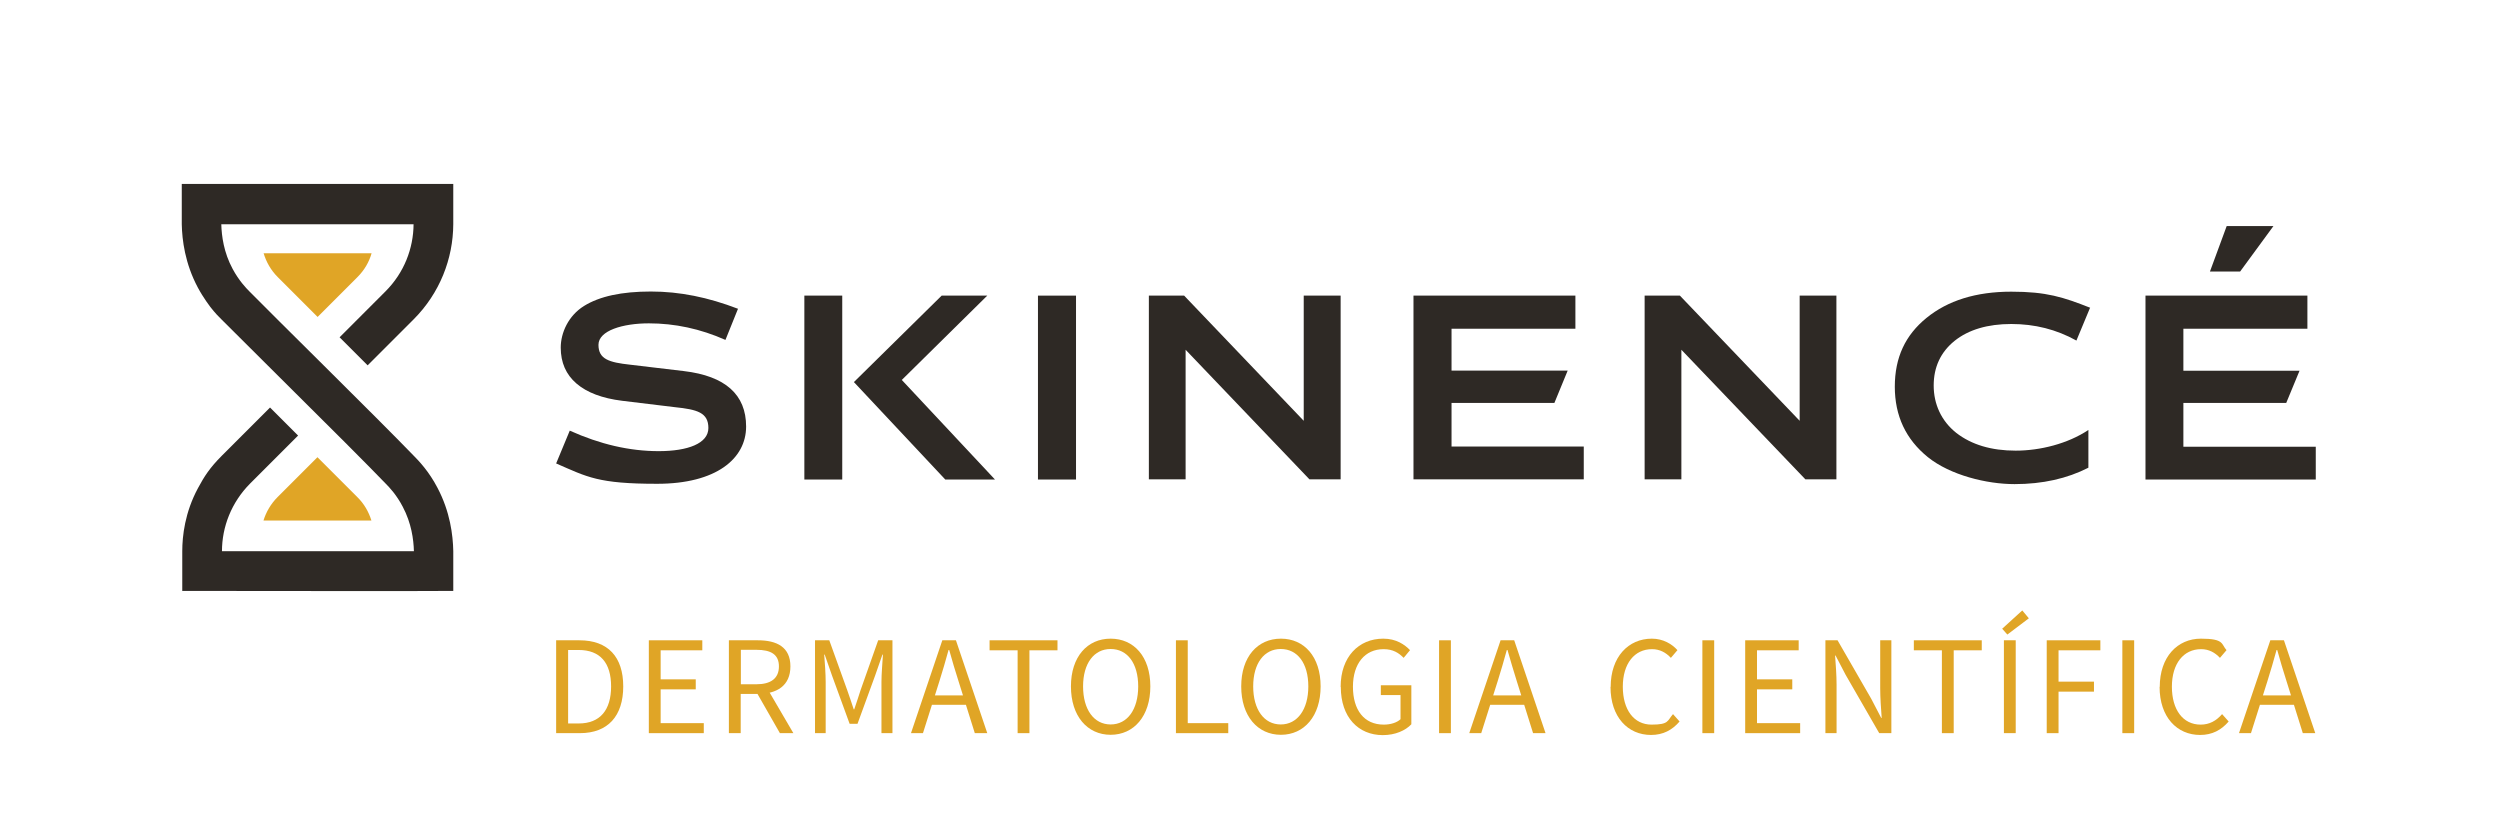
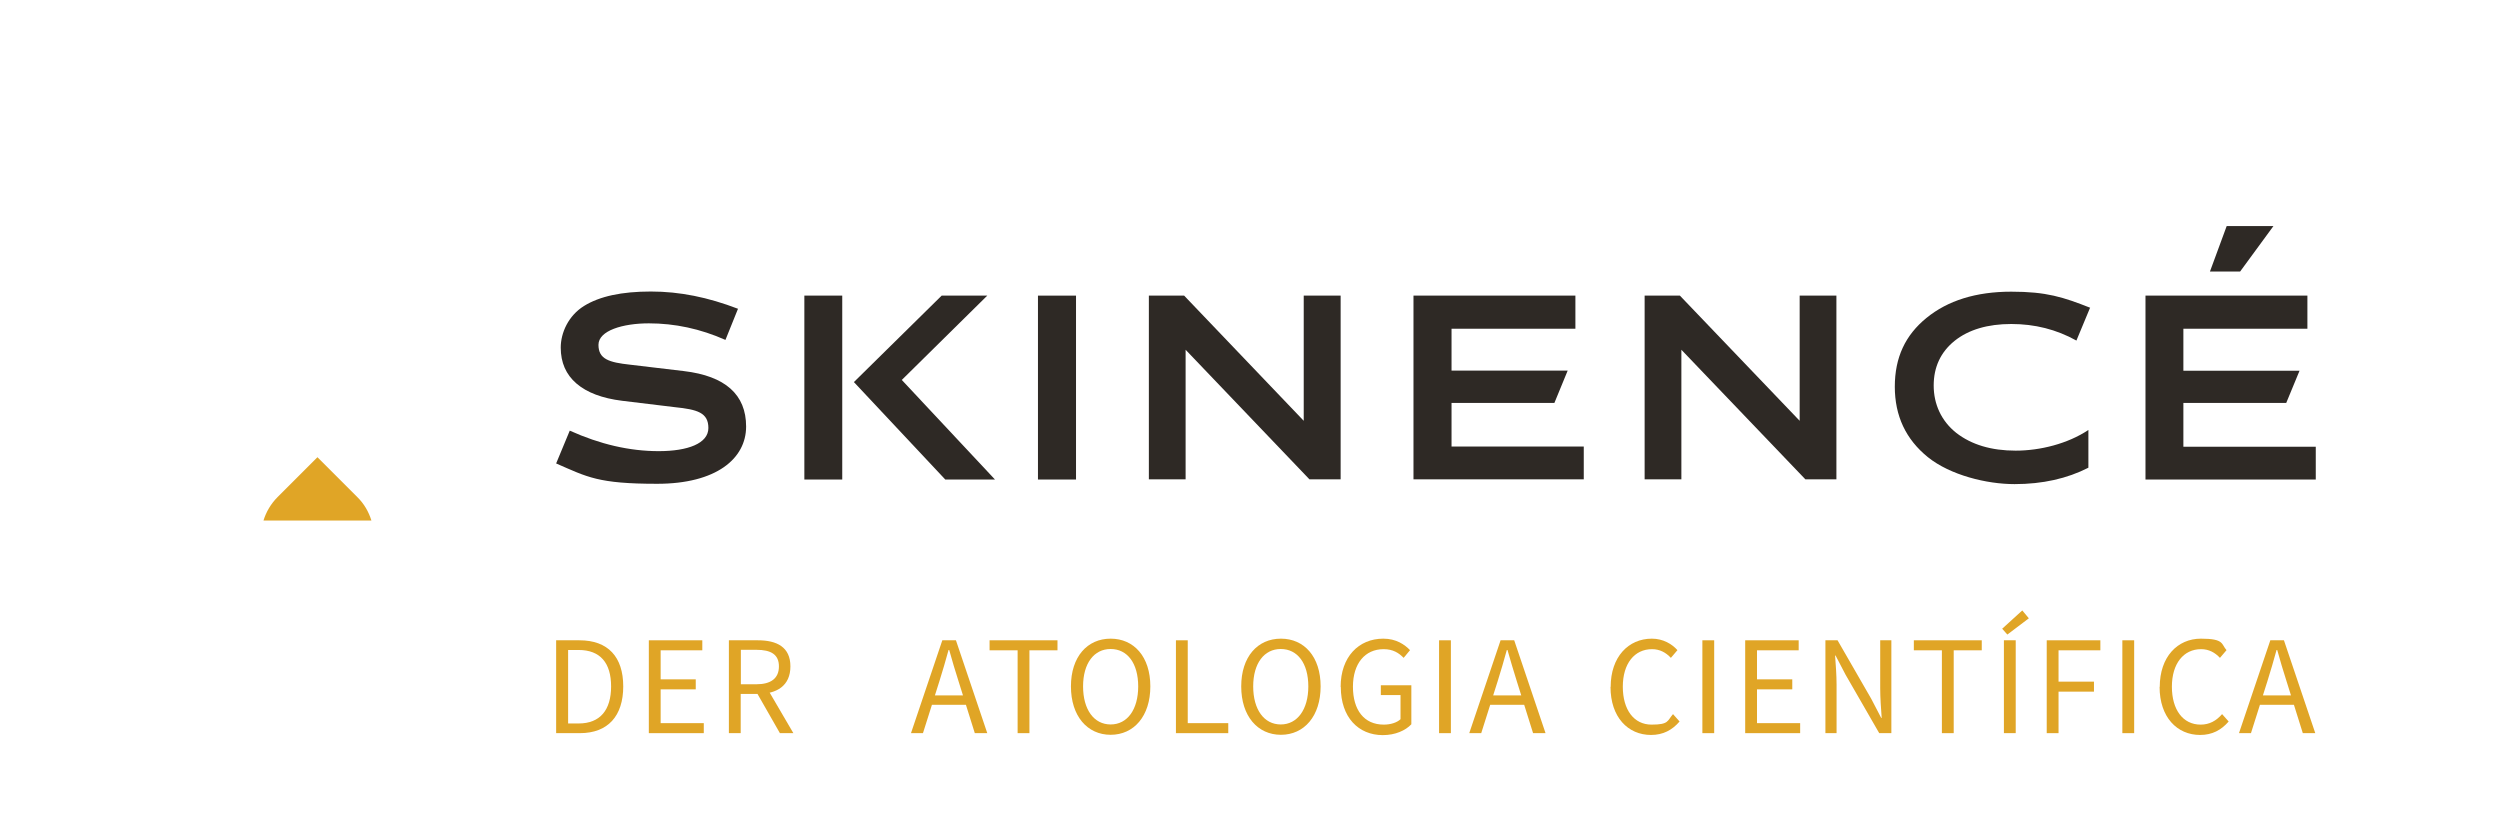
<svg xmlns="http://www.w3.org/2000/svg" version="1.1" viewBox="0 0 1523.9 507.5">
  <defs>
    <style>
      .cls-1 {
        fill: none;
      }

      .cls-2, .cls-3 {
        fill: #2e2925;
      }

      .cls-3, .cls-4 {
        fill-rule: evenodd;
      }

      .cls-5, .cls-4 {
        fill: #e0a526;
      }

      .cls-6 {
        clip-path: url(#clippath);
      }
    </style>
    <clipPath id="clippath">
      <rect class="cls-1" width="1523.9" height="507.5" />
    </clipPath>
  </defs>
  <g>
    <g id="Camada_1">
      <g class="cls-6">
        <g>
-           <path class="cls-4" d="M160.7,154.4c1.6,5.3,4.4,10.3,8.6,14.5,8.1,8.1,16.2,16.2,24.3,24.3l24.3-24.3c4.2-4.2,7.1-9.2,8.6-14.5h-65.8Z" />
          <path class="cls-4" d="M226.4,317.3c-1.6-5.2-4.4-10.2-8.6-14.3-8.1-8.1-16.2-16.2-24.3-24.3-8.1,8.1-16.2,16.2-24.3,24.3-4.1,4.1-7,9.1-8.6,14.3h65.7Z" />
-           <path class="cls-3" d="M110.9,360.2s165.3.2,165.4,0c0-8.1,0-16.2,0-24.3-.2-9.7-1.9-23.9-9.6-38.5-5.2-10-11.3-16.4-14.7-19.8-21.3-22.1-86.6-86.3-100-100-2-2-6.4-6.6-10.2-13.7-5.4-10-6.7-20-6.9-27.2h117.2c-.1,14.8-5.8,29.6-17.1,40.9l-28,28,17.1,17.1,28-28c16-16,24.1-37,24.2-58v-24.6H110.8v24.6c.2,9.5,1.9,23.8,9.8,38.6,3.3,6.2,7.6,11.8,7.6,11.8,2.9,3.7,5.4,6.3,6.9,7.7,80.2,79.7,86.8,86.4,100,100,2.2,2.2,6.6,6.8,10.4,14.1,5.3,10,6.6,19.9,6.8,27.1h-117c0-14.9,5.8-29.8,17.1-41.2,8.1-8.1,29.3-29.3,29.3-29.3l-17.1-17.1s-21.2,21.2-29.3,29.3c-7.4,7.4-10.8,12.7-14.6,19.8-8,14.8-9.6,29.2-9.6,38.5v24.3h0Z" />
          <path class="cls-2" d="M449.9,188.1l-7.7,19.1c-15.3-6.8-30.9-10.1-46.7-10.1s-30.7,4.4-30.7,13.1,6.4,10.7,19.3,12.1l32.8,3.9c25.2,3,37.9,14.3,37.9,33.8s-18.1,34.9-54.2,34.9-42.5-4.1-61.6-12.4l8.3-20c18.4,8.3,36.4,12.5,54.2,12.5s30.3-4.7,30.3-14.1-6.8-11.3-20.4-12.7l-32.2-3.9c-12.1-1.5-21.4-5-27.8-10.5s-9.6-12.8-9.6-21.9,4.7-19.5,14.2-25.4c9.5-5.9,23-8.8,40.7-8.8s34.8,3.5,53.1,10.5" />
          <path class="cls-2" d="M490.3,180.2h23.1v112.1h-23.1v-112.1ZM573.9,180.2h27.9l-52.1,51.4,56.8,60.7h-30.3l-55.7-59.4,53.5-52.7h0Z" />
          <rect class="cls-2" x="632.7" y="180.2" width="23.2" height="112.1" />
          <polygon class="cls-2" points="700.3 180.2 721.8 180.2 794.7 256.5 794.7 180.2 817.2 180.2 817.2 292.2 798.2 292.2 722.7 213.2 722.7 292.2 700.3 292.2 700.3 180.2" />
          <polygon class="cls-2" points="861.6 180.2 960.3 180.2 960.3 200.4 884.8 200.4 884.8 225.9 955.6 225.9 947.5 245.6 884.8 245.6 884.8 272.2 965.4 272.2 965.4 292.2 861.6 292.2 861.6 180.2" />
          <polygon class="cls-2" points="1002.5 180.2 1024 180.2 1097 256.5 1097 180.2 1119.4 180.2 1119.4 292.2 1100.5 292.2 1024.9 213.2 1024.9 292.2 1002.5 292.2 1002.5 180.2" />
          <path class="cls-2" d="M1274.1,187.4l-8.4,20.2c-12.2-6.8-25.4-10.1-39.7-10.1s-26,3.4-34.6,10.3c-8.4,6.8-12.7,15.9-12.7,27.2s4.6,21.6,13.8,28.9c9.3,7.2,21.4,10.8,36.2,10.8s31.7-4.2,44.3-12.6v23c-12.9,6.6-27.9,10-45,10s-39.2-5.5-52.8-16.4c-13.5-10.9-20.2-25.2-20.2-43s6.4-31.4,19.3-41.9c13-10.6,30.2-16,51.7-16s31.6,3.3,48.1,9.8" />
          <path class="cls-2" d="M1307.8,180.2h98.7v20.2h-75.6v25.6h70.8l-8.1,19.6h-62.7v26.7h80.7v20h-103.8v-112.1h0ZM1347.1,165.5l10.2-27.7h28.5l-20.3,27.7h-18.5Z" />
        </g>
      </g>
      <path class="cls-5" d="M339,390.3h14.2c17.4,0,26.7,10.1,26.7,28.1,0,18-9.3,28.5-26.4,28.5h-14.5s0-56.6,0-56.6ZM352.7,441c13.2,0,19.8-8.3,19.8-22.6,0-14.3-6.6-22.2-19.8-22.2h-6.4s0,44.8,0,44.8h6.4s0,0,0,0Z" />
      <polygon class="cls-5" points="395.5 390.3 428.1 390.3 428.1 396.4 402.7 396.4 402.7 414.1 424.1 414.1 424.1 420.2 402.7 420.2 402.7 440.8 429 440.8 429 446.9 395.5 446.9 395.5 390.3" />
      <path class="cls-5" d="M444.3,390.3h17.7c11.5,0,19.8,4.1,19.8,15.9s-8.3,16.8-19.8,16.8h-10.5s0,23.9,0,23.9h-7.2s0-56.6,0-56.6h0ZM461.1,417.1c8.8,0,13.7-3.6,13.7-10.9s-4.9-10.1-13.7-10.1h-9.5s0,21,0,21h9.5ZM460.7,421l5.6-3.7,17.3,29.6h-8.2s-14.8-25.9-14.8-25.9h0Z" />
-       <path class="cls-5" d="M496.8,390.3h8.7s10.9,30.3,10.9,30.3c1.4,3.9,2.7,7.9,4,11.8h.3c1.4-3.9,2.6-7.9,3.9-11.8l10.7-30.3h8.7s0,56.6,0,56.6h-6.7s0-31.2,0-31.2c0-4.9.6-11.7.9-16.7h-.3s-4.5,12.9-4.5,12.9l-10.7,29.3h-4.8s-10.7-29.3-10.7-29.3l-4.5-12.9h-.3c.4,5,.9,11.8.9,16.7v31.2s-6.5,0-6.5,0v-56.6s0,0,0,0Z" />
      <path class="cls-5" d="M574.6,390.3h8.1s19.1,56.6,19.1,56.6h-7.6s-9.9-31.6-9.9-31.6c-2-6.3-3.9-12.5-5.7-19.1h-.4c-1.8,6.6-3.6,12.7-5.6,19.1l-10,31.6h-7.3s19.1-56.6,19.1-56.6h0ZM565.5,423.9h26.1s0,5.7,0,5.7h-26.1s0-5.7,0-5.7Z" />
      <polygon class="cls-5" points="620.3 396.4 603.2 396.4 603.2 390.3 644.6 390.3 644.6 396.4 627.5 396.4 627.5 446.9 620.3 446.9 620.3 396.4" />
      <path class="cls-5" d="M652.8,418.4c0-18.1,10-29.1,24.2-29.1,14.2,0,24.2,11,24.2,29.1,0,18.1-10,29.5-24.2,29.5-14.2,0-24.2-11.4-24.2-29.5M693.8,418.4c0-14.1-6.6-22.8-16.8-22.8-10.1,0-16.8,8.7-16.8,22.8,0,14.1,6.6,23.2,16.8,23.2s16.8-9.1,16.8-23.2" />
      <polygon class="cls-5" points="716.8 390.3 724 390.3 724 440.8 748.7 440.8 748.7 446.9 716.8 446.9 716.8 390.3" />
      <path class="cls-5" d="M756.6,418.4c0-18.1,10-29.1,24.2-29.1,14.2,0,24.2,11,24.2,29.1,0,18.1-10,29.5-24.2,29.5-14.2,0-24.2-11.4-24.2-29.5M797.5,418.4c0-14.1-6.6-22.8-16.8-22.8-10.1,0-16.8,8.7-16.8,22.8,0,14.1,6.6,23.2,16.8,23.2,10.1,0,16.8-9.1,16.8-23.2" />
      <path class="cls-5" d="M817.2,418.7c0-18.3,11-29.4,26-29.4,7.9,0,13,3.6,16.3,7l-3.9,4.7c-2.9-3-6.5-5.3-12.2-5.3-11.4,0-18.7,8.8-18.7,22.9s6.7,23.1,18.8,23.1c4.1,0,8-1.2,10.2-3.3v-14.7s-12,0-12,0v-6s18.6,0,18.6,0v23.8c-3.6,3.8-9.8,6.6-17.4,6.6-14.9,0-25.6-10.9-25.6-29.3" />
      <rect class="cls-5" x="877.2" y="390.3" width="7.2" height="56.6" />
      <path class="cls-5" d="M914.9,390.3h8.1s19.1,56.6,19.1,56.6h-7.6s-9.9-31.6-9.9-31.6c-2-6.3-3.8-12.5-5.7-19.1h-.4c-1.8,6.6-3.6,12.7-5.6,19.1l-10,31.6h-7.3s19.1-56.6,19.1-56.6h0ZM905.8,423.9h26.1s0,5.7,0,5.7h-26.1s0-5.7,0-5.7Z" />
      <path class="cls-5" d="M981.8,418.7c0-18.3,10.8-29.4,25.1-29.4,6.9,0,12.3,3.3,15.6,7l-4,4.7c-3-3.2-6.7-5.3-11.5-5.3-10.7,0-17.8,8.8-17.8,22.9,0,14.1,6.8,23.1,17.5,23.1s9.5-2.3,13.1-6.4l4,4.5c-4.5,5.2-10,8.2-17.4,8.2-14.1,0-24.7-10.9-24.7-29.3" />
      <rect class="cls-5" x="1037.7" y="390.3" width="7.2" height="56.6" />
      <polygon class="cls-5" points="1063.8 390.3 1096.4 390.3 1096.4 396.4 1071 396.4 1071 414.1 1092.5 414.1 1092.5 420.2 1071 420.2 1071 440.8 1097.3 440.8 1097.3 446.9 1063.8 446.9 1063.8 390.3" />
      <path class="cls-5" d="M1112.7,390.3h7.4s20.5,35.6,20.5,35.6l6.1,11.7h.3c-.4-5.7-.9-12.1-.9-18v-29.3s6.8,0,6.8,0v56.6s-7.4,0-7.4,0l-20.5-35.6-6.1-11.7h-.3c.4,5.7.9,11.8.9,17.7v29.6s-6.8,0-6.8,0v-56.6s0,0,0,0Z" />
      <polygon class="cls-5" points="1183.7 396.4 1166.6 396.4 1166.6 390.3 1208 390.3 1208 396.4 1190.9 396.4 1190.9 446.9 1183.7 446.9 1183.7 396.4" />
      <path class="cls-5" d="M1220.5,383.2l12.2-11.1,4,4.8-13.1,9.9-3.2-3.6h0ZM1221.5,390.3h7.2s0,56.6,0,56.6h-7.2s0-56.6,0-56.6Z" />
      <polygon class="cls-5" points="1247.6 390.3 1280.3 390.3 1280.3 396.4 1254.8 396.4 1254.8 415.5 1276.4 415.5 1276.4 421.6 1254.8 421.6 1254.8 446.9 1247.6 446.9 1247.6 390.3" />
      <rect class="cls-5" x="1293.7" y="390.3" width="7.2" height="56.6" />
      <path class="cls-5" d="M1316.5,418.7c0-18.3,10.8-29.4,25.1-29.4s12.3,3.3,15.6,7l-4,4.7c-3-3.2-6.7-5.3-11.5-5.3-10.7,0-17.8,8.8-17.8,22.9,0,14.1,6.8,23.1,17.5,23.1,5.4,0,9.5-2.3,13.1-6.4l4,4.5c-4.5,5.2-10,8.2-17.4,8.2-14.1,0-24.7-10.9-24.7-29.3" />
      <path class="cls-5" d="M1384.1,390.3h8.1s19.1,56.6,19.1,56.6h-7.6s-9.9-31.6-9.9-31.6c-2-6.3-3.9-12.5-5.7-19.1h-.4c-1.8,6.6-3.6,12.7-5.6,19.1l-10,31.6h-7.3s19.1-56.6,19.1-56.6h0ZM1375,423.9h26.1s0,5.7,0,5.7h-26.1s0-5.7,0-5.7Z" />
    </g>
  </g>
</svg>